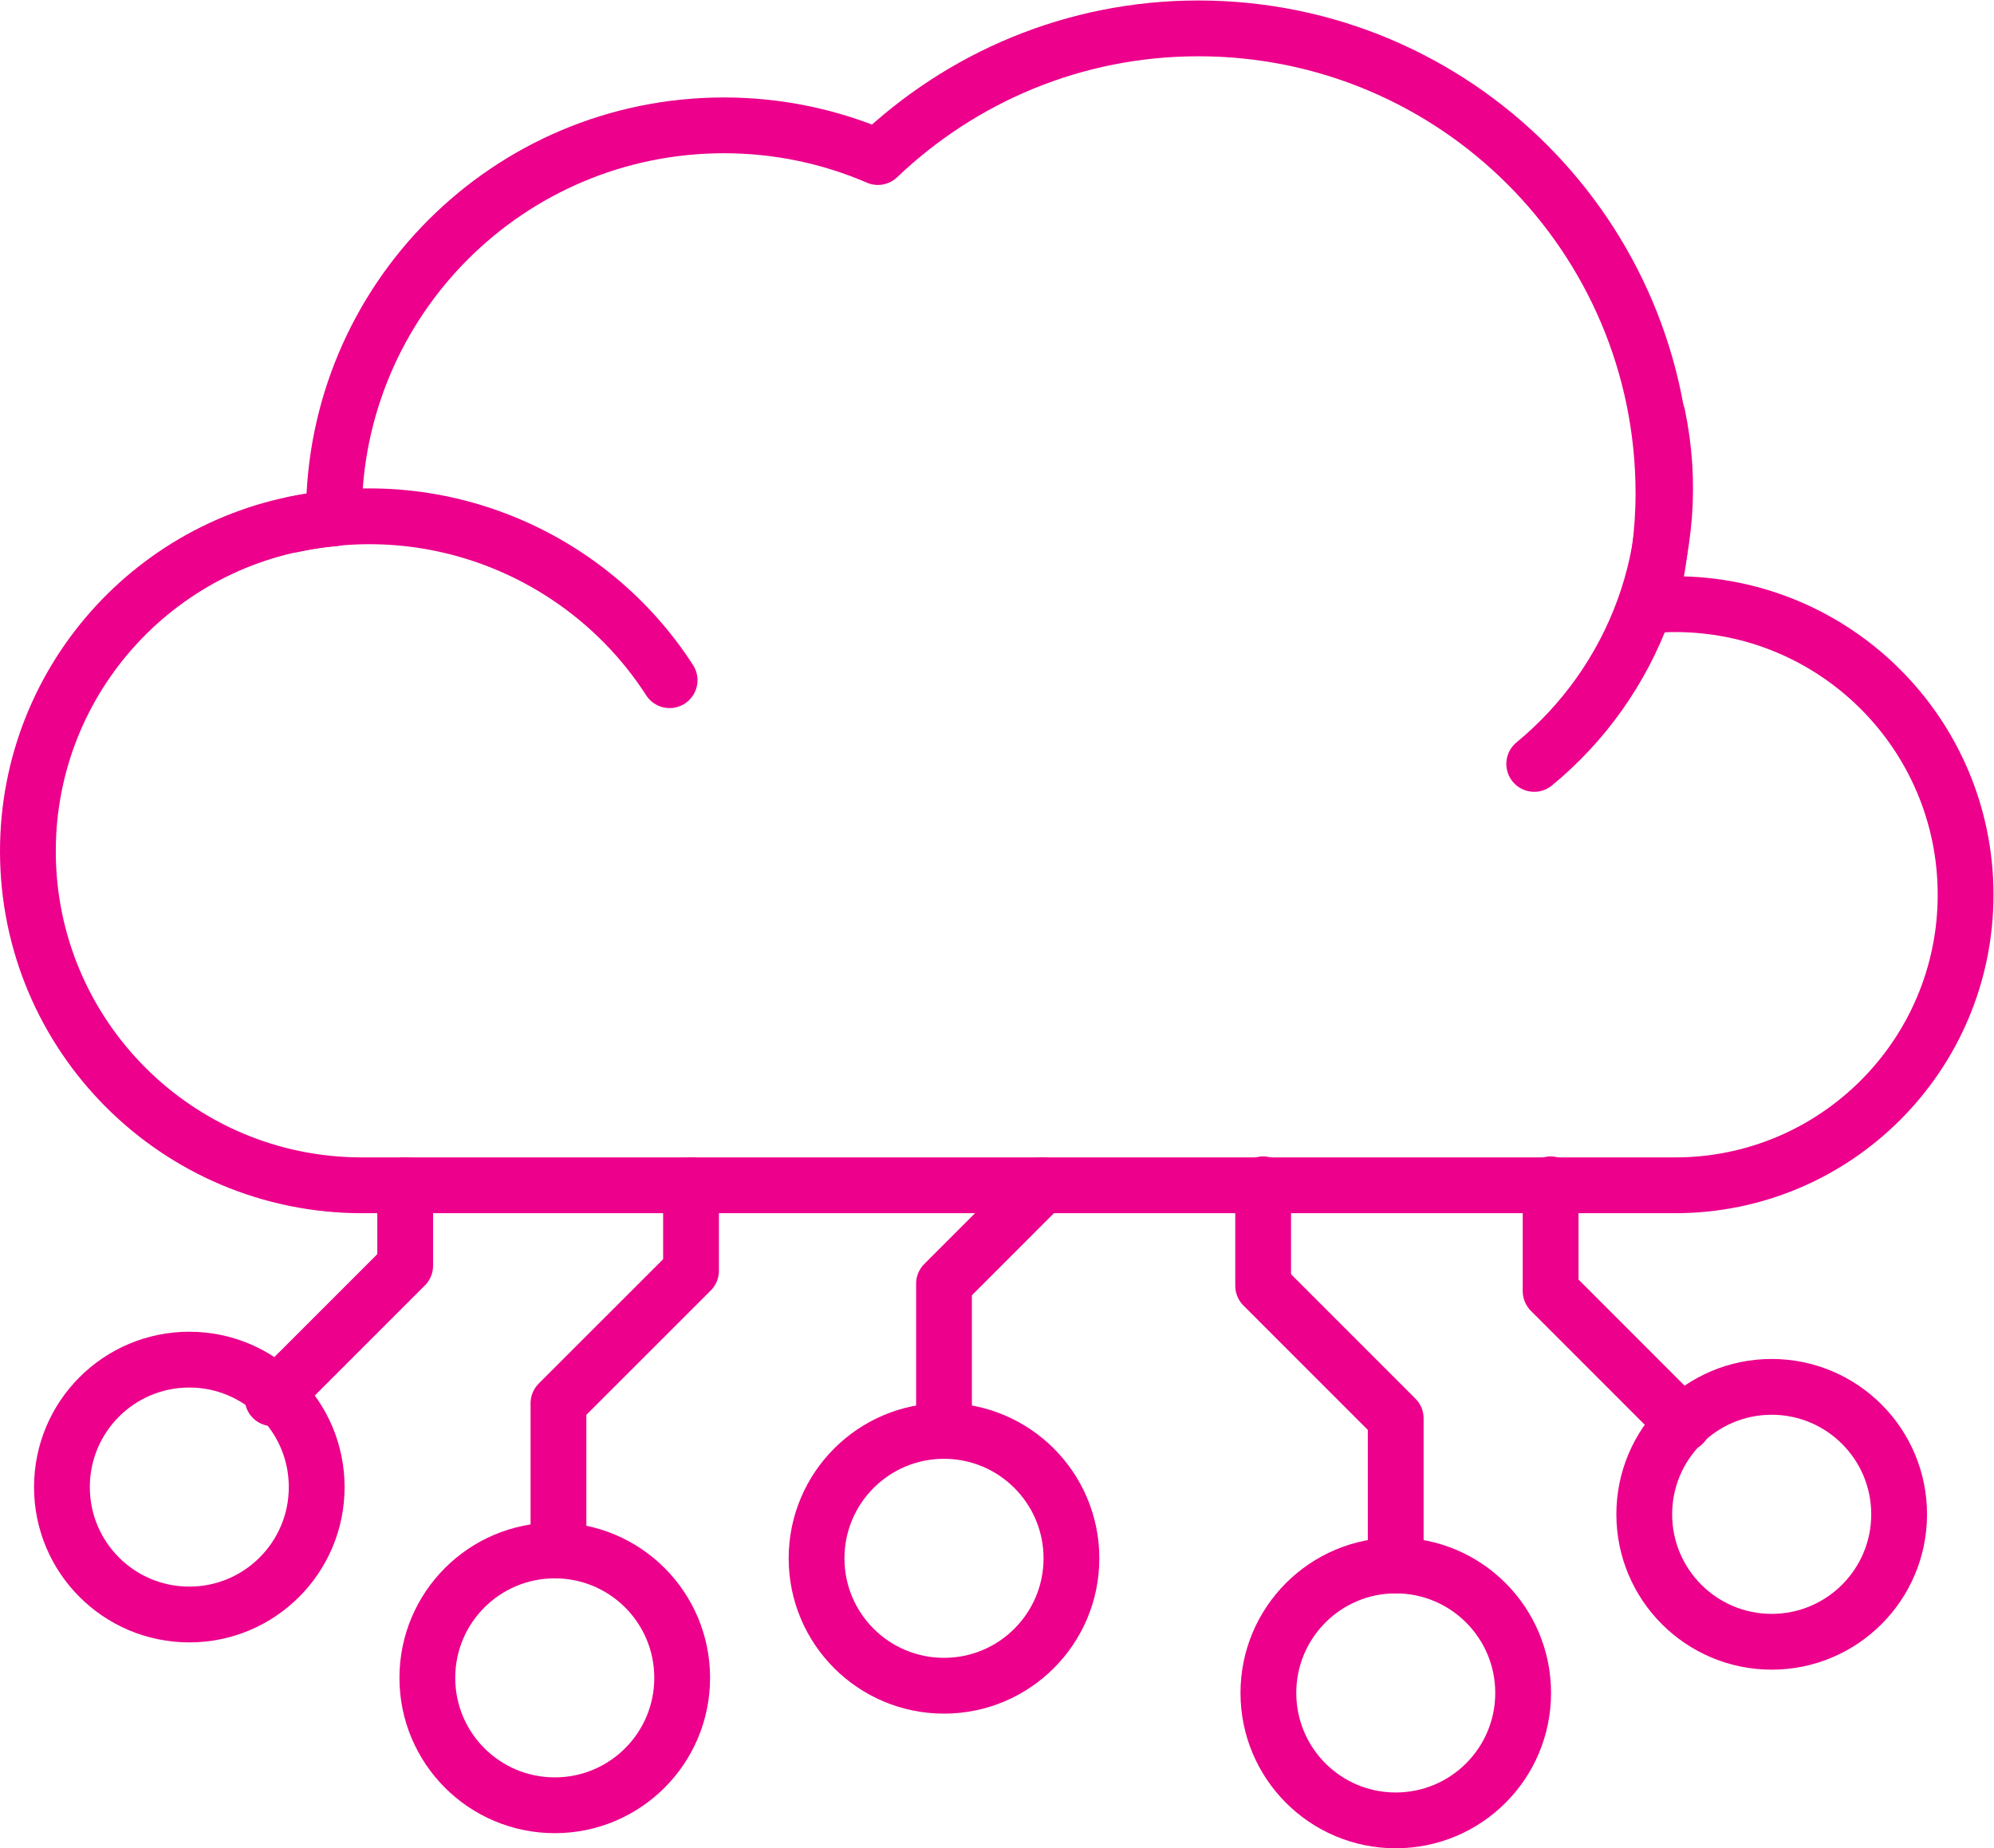
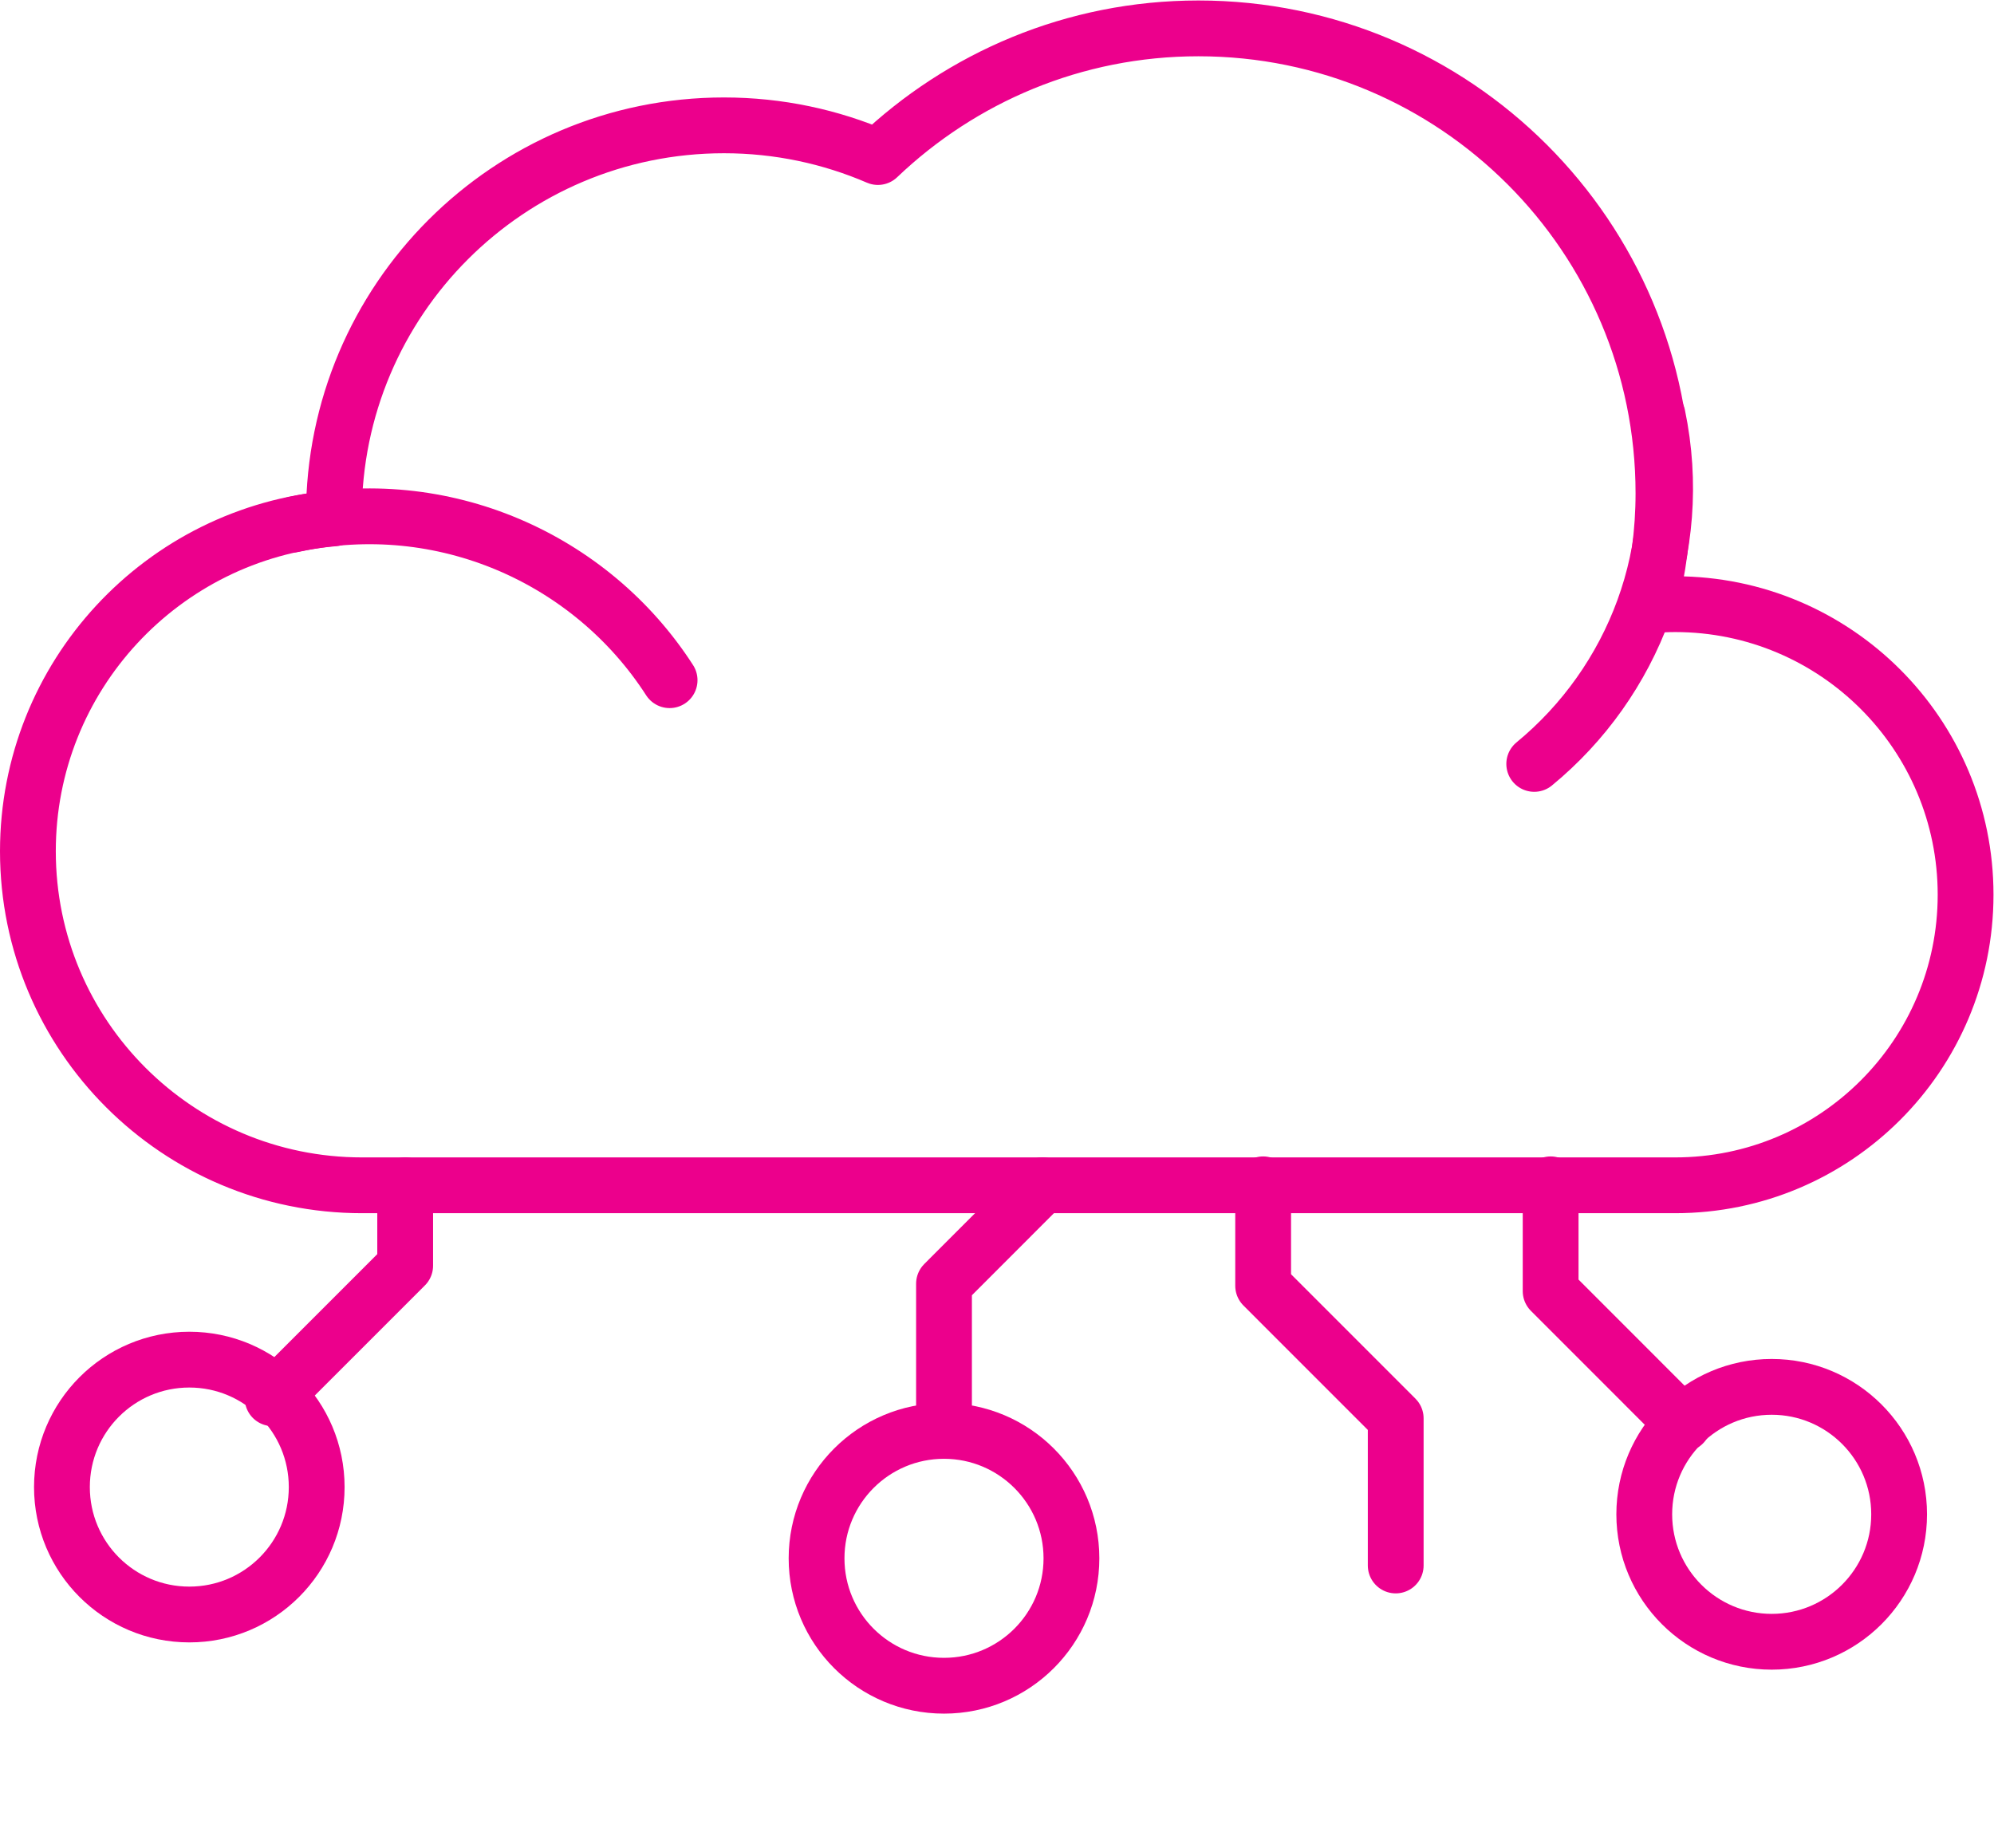
<svg xmlns="http://www.w3.org/2000/svg" viewBox="0 0 71.459 66.238" height="66.238" width="71.459" xml:space="preserve" id="svg2" version="1.1">
  <defs id="defs6">
    <clipPath id="clipPath18" clipPathUnits="userSpaceOnUse">
      <path id="path16" d="M 0,49.679 H 53.594 V 0 H 0 Z" />
    </clipPath>
  </defs>
  <g transform="matrix(1.333,0,0,-1.333,0,66.238)" id="g10">
    <g id="g12">
      <g clip-path="url(#clipPath18)" id="g14">
        <g transform="translate(21.953,7.795)" id="g20">
          <path id="path22" style="fill:none;stroke:#ec008c;stroke-width:1.5;stroke-linecap:round;stroke-linejoin:miter;stroke-miterlimit:10;stroke-dasharray:none;stroke-opacity:1" d="m 0,0 c 0,-1.893 1.533,-3.425 3.426,-3.425 1.891,0 3.426,1.532 3.426,3.425 0,1.892 -1.535,3.426 -3.426,3.426 C 1.533,3.426 0,1.892 0,0 Z" />
        </g>
        <g transform="translate(25.379,11.221)" id="g24">
          <path id="path26" style="fill:none;stroke:#ec008c;stroke-width:1.5;stroke-linecap:round;stroke-linejoin:round;stroke-miterlimit:10;stroke-dasharray:none;stroke-opacity:1" d="M 0,0 V 3.957 L 2.645,6.604" />
        </g>
        <g transform="translate(1.665,9.71)" id="g28">
          <path id="path30" style="fill:none;stroke:#ec008c;stroke-width:1.5;stroke-linecap:round;stroke-linejoin:miter;stroke-miterlimit:10;stroke-dasharray:none;stroke-opacity:1" d="m 0,0 c 0,-1.892 1.532,-3.425 3.425,-3.425 1.891,0 3.424,1.533 3.424,3.425 0,1.894 -1.533,3.427 -3.424,3.427 C 1.532,3.427 0,1.894 0,0 Z" />
        </g>
        <g transform="translate(34.1,4.177)" id="g32">
-           <path id="path34" style="fill:none;stroke:#ec008c;stroke-width:1.5;stroke-linecap:round;stroke-linejoin:miter;stroke-miterlimit:10;stroke-dasharray:none;stroke-opacity:1" d="m 0,0 c 0,-1.895 1.532,-3.427 3.423,-3.427 1.893,0 3.426,1.532 3.426,3.427 0,1.891 -1.533,3.426 -3.426,3.426 C 1.532,3.426 0,1.891 0,0 Z" />
-         </g>
+           </g>
        <g transform="translate(33.959,17.85)" id="g36">
          <path id="path38" style="fill:none;stroke:#ec008c;stroke-width:1.5;stroke-linecap:round;stroke-linejoin:round;stroke-miterlimit:10;stroke-dasharray:none;stroke-opacity:1" d="m 0,0 v -2.727 l 3.564,-3.565 v -3.955" />
        </g>
        <g transform="translate(18.34,4.582)" id="g40">
-           <path id="path42" style="fill:none;stroke:#ec008c;stroke-width:1.5;stroke-linecap:round;stroke-linejoin:miter;stroke-miterlimit:10;stroke-dasharray:none;stroke-opacity:1" d="m 0,0 c 0,-1.892 -1.532,-3.426 -3.425,-3.426 -1.893,0 -3.426,1.534 -3.426,3.426 0,1.892 1.533,3.425 3.426,3.425 C -1.532,3.425 0,1.892 0,0 Z" />
-         </g>
+           </g>
        <g transform="translate(18.578,17.824)" id="g44">
-           <path id="path46" style="fill:none;stroke:#ec008c;stroke-width:1.5;stroke-linecap:round;stroke-linejoin:round;stroke-miterlimit:10;stroke-dasharray:none;stroke-opacity:1" d="M 0,0 V -2.297 L -3.564,-5.86 v -3.957" />
-         </g>
+           </g>
        <g transform="translate(7.329,12.099)" id="g48">
          <path id="path50" style="fill:none;stroke:#ec008c;stroke-width:1.5;stroke-linecap:round;stroke-linejoin:round;stroke-miterlimit:10;stroke-dasharray:none;stroke-opacity:1" d="M 0,0 3.564,3.564 V 5.726" />
        </g>
        <g transform="translate(44.205,8.979)" id="g52">
          <path id="path54" style="fill:none;stroke:#ec008c;stroke-width:1.5;stroke-linecap:round;stroke-linejoin:miter;stroke-miterlimit:10;stroke-dasharray:none;stroke-opacity:1" d="m 0,0 c 0,-1.893 1.535,-3.427 3.426,-3.427 1.891,0 3.426,1.534 3.426,3.427 0,1.892 -1.535,3.426 -3.426,3.426 C 1.535,3.426 0,1.892 0,0 Z" />
        </g>
        <g transform="translate(41.688,17.85)" id="g56">
          <path id="path58" style="fill:none;stroke:#ec008c;stroke-width:1.5;stroke-linecap:round;stroke-linejoin:round;stroke-miterlimit:10;stroke-dasharray:none;stroke-opacity:1" d="M 0,0 V -2.871 L 3.564,-6.437" />
        </g>
        <g transform="translate(45.034,33.448)" id="g60">
          <path id="path62" style="fill:none;stroke:#ec008c;stroke-width:1.5;stroke-linecap:round;stroke-linejoin:round;stroke-miterlimit:10;stroke-dasharray:none;stroke-opacity:1" d="m 0,0 c -0.235,0 -0.466,-0.014 -0.695,-0.034 0.242,0.967 0.382,1.972 0.382,3.013 0,6.905 -5.598,12.501 -12.502,12.501 -3.344,0 -6.374,-1.32 -8.617,-3.459 -1.269,0.547 -2.669,0.852 -4.138,0.852 -5.792,0 -10.488,-4.697 -10.488,-10.488 0,-0.028 0.002,-0.054 0.002,-0.079 -4.607,-0.385 -8.228,-4.243 -8.228,-8.948 0,-4.961 4.022,-8.982 8.984,-8.982 H 0 c 4.312,0 7.81,3.498 7.81,7.812 C 7.81,-3.497 4.312,0 0,0 Z" />
        </g>
        <g transform="translate(18.002,31.404)" id="g64">
          <path id="path66" style="fill:none;stroke:#ec008c;stroke-width:1.5;stroke-linecap:round;stroke-linejoin:round;stroke-miterlimit:10;stroke-dasharray:none;stroke-opacity:1" d="M 0,0 C -2.106,3.271 -6.095,5.061 -10.121,4.184" />
        </g>
        <g transform="translate(44.563,38.52)" id="g68">
          <path id="path70" style="fill:none;stroke:#ec008c;stroke-width:1.5;stroke-linecap:round;stroke-linejoin:round;stroke-miterlimit:10;stroke-dasharray:none;stroke-opacity:1" d="M 0,0 C 0.754,-3.616 -0.646,-7.172 -3.316,-9.367" />
        </g>
      </g>
    </g>
  </g>
</svg>